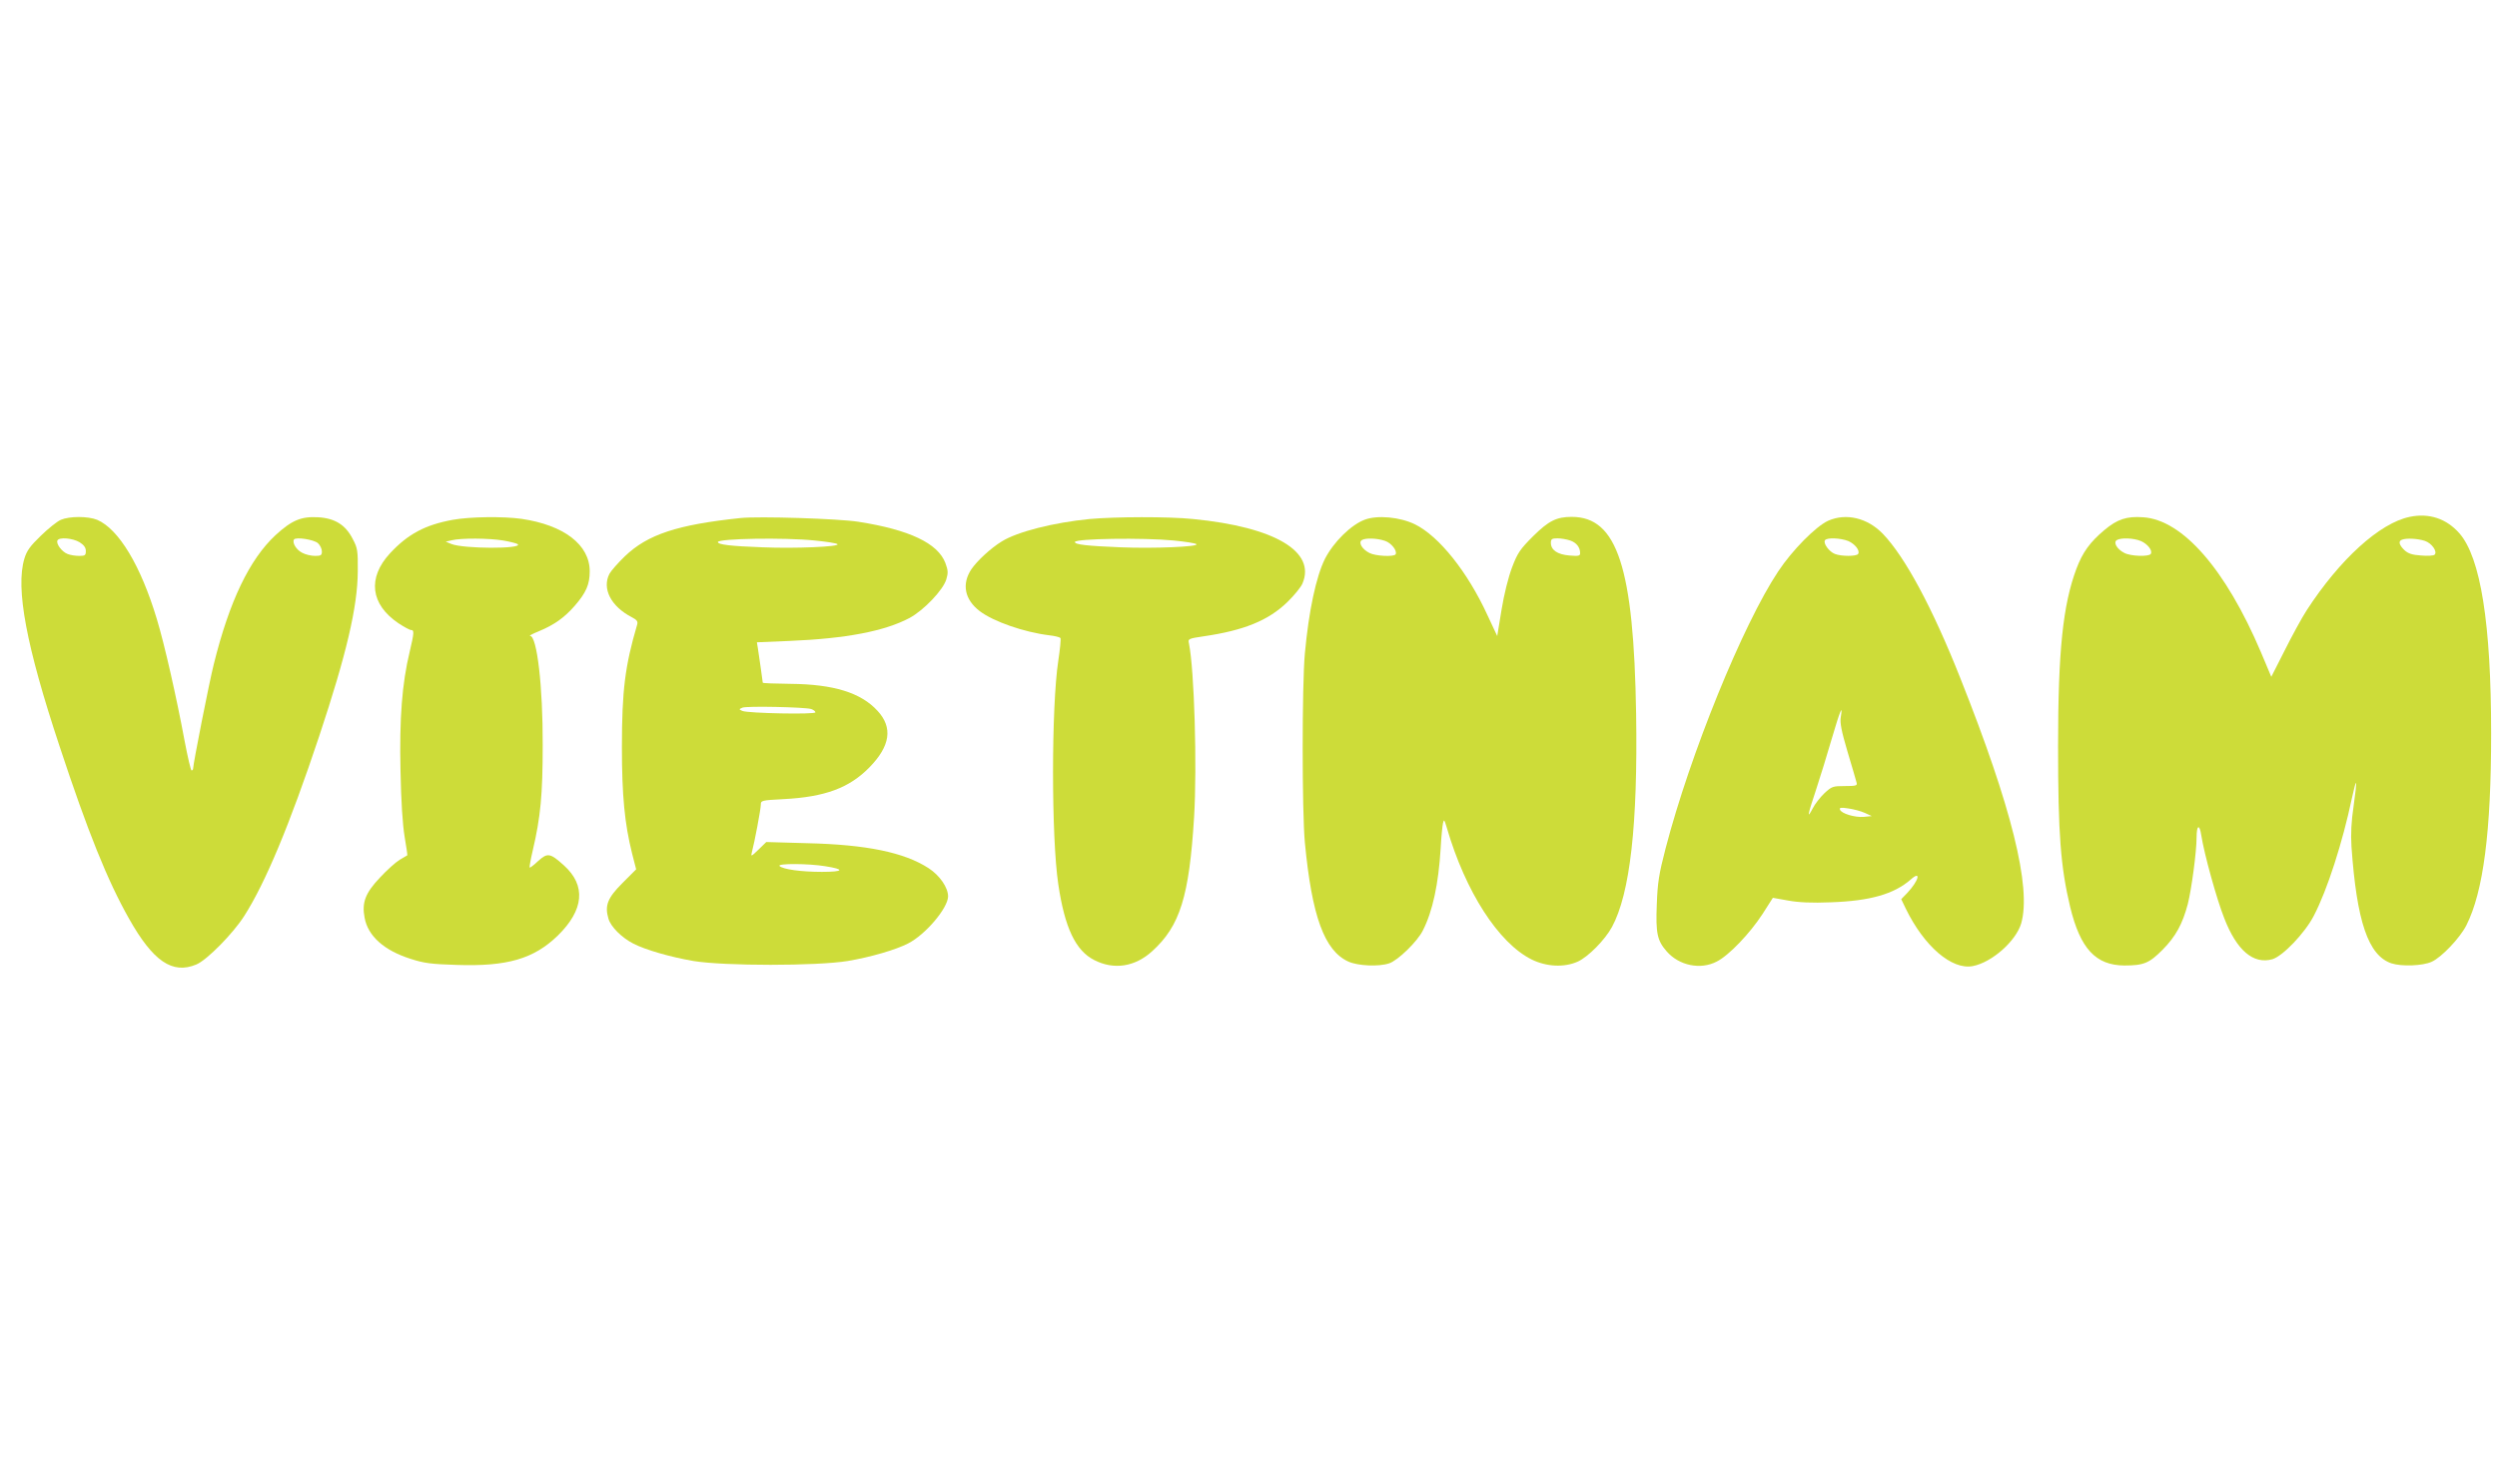
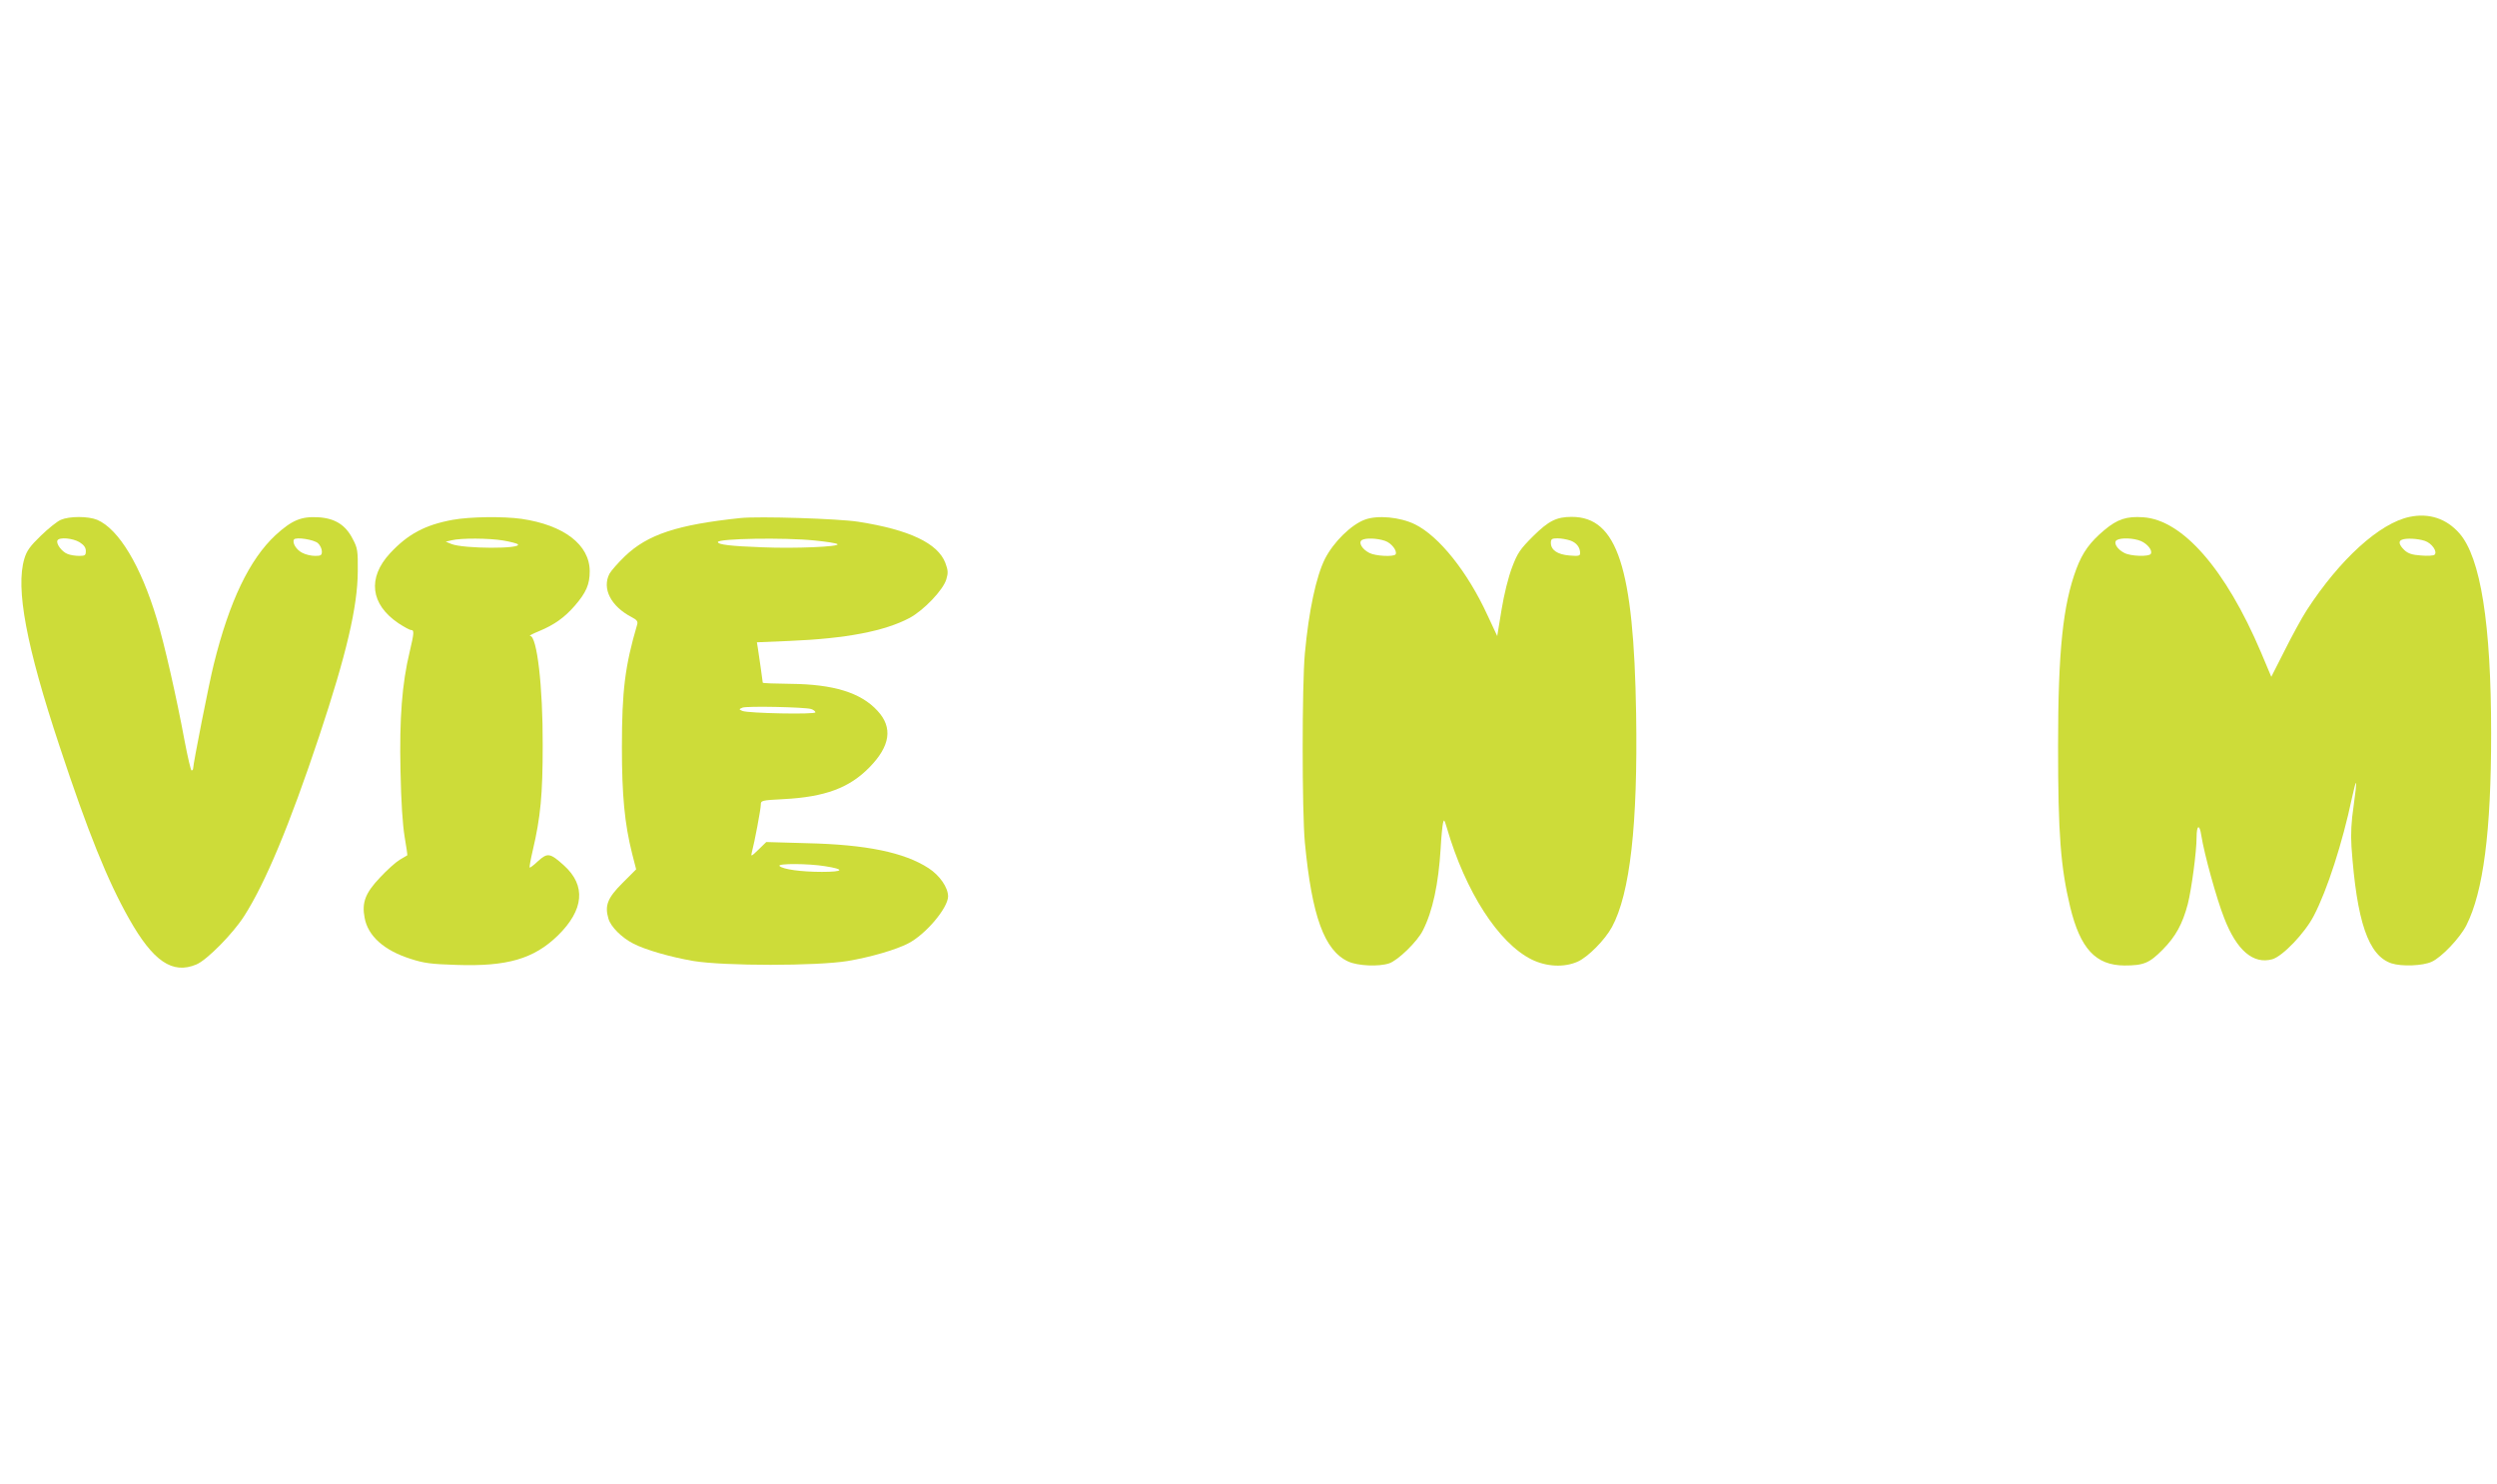
<svg xmlns="http://www.w3.org/2000/svg" version="1.0" width="1280pt" height="761pt" viewBox="0 0 1280 761" preserveAspectRatio="xMidYMid meet">
  <g transform="translate(0,761) scale(0.1,-0.1)" fill="#cddc39" stroke="none">
    <path d="M12352 4960 c-154 -32 -358 -218 -527 -478 -26 -40 -77 -134 -114 -208 l-68 -134 -53 126 c-181 426 -402 679 -604 692 -85 6 -132 -10 -198 -65 -74 -62 -112 -114 -144 -199 -69 -185 -94 -420 -94 -909 0 -451 13 -619 62 -825 52 -214 131 -299 278 -300 99 0 128 12 197 82 66 67 101 131 128 233 19 75 45 269 45 341 0 64 15 72 24 12 15 -96 79 -328 118 -426 64 -165 149 -237 246 -210 53 15 167 134 213 223 69 132 147 375 195 602 10 46 19 81 21 79 3 -2 -3 -55 -12 -118 -12 -80 -15 -141 -11 -208 27 -385 86 -559 205 -599 53 -17 160 -13 206 8 51 23 145 122 178 187 87 172 127 481 127 983 0 564 -54 903 -163 1027 -66 75 -155 105 -255 84z m-1377 -124 c34 -15 61 -49 50 -66 -10 -15 -103 -12 -135 5 -38 19 -58 54 -39 66 21 13 86 11 124 -5z m1455 1 c36 -12 66 -55 50 -71 -5 -5 -36 -7 -69 -4 -46 3 -67 10 -86 28 -27 26 -32 46 -12 53 22 9 81 6 117 -6z" />
    <path d="M312 4945 c-19 -8 -65 -45 -103 -82 -55 -53 -72 -77 -84 -117 -46 -152 10 -449 180 -961 145 -439 246 -690 357 -886 123 -218 222 -285 344 -234 54 22 188 158 246 249 108 169 232 465 384 921 140 421 197 664 198 845 1 105 -1 120 -25 165 -37 74 -92 108 -178 113 -87 5 -135 -15 -219 -92 -133 -124 -236 -338 -316 -661 -23 -90 -106 -512 -106 -535 0 -6 -4 -10 -8 -10 -4 0 -20 69 -36 153 -41 221 -103 495 -142 623 -83 276 -196 462 -306 509 -47 19 -142 19 -186 0z m96 -115 c22 -14 32 -27 32 -45 0 -22 -4 -25 -34 -25 -19 0 -46 4 -60 10 -29 11 -61 54 -51 70 10 17 78 11 113 -10z m1222 -5 c11 -10 20 -29 20 -42 0 -20 -5 -23 -35 -23 -20 0 -50 7 -66 16 -30 15 -52 51 -42 68 9 14 102 0 123 -19z" />
    <path d="M2321 4945 c-142 -26 -230 -73 -322 -172 -116 -126 -100 -261 43 -358 29 -19 58 -35 65 -35 17 0 16 -14 -7 -112 -39 -161 -53 -342 -47 -608 3 -160 11 -278 21 -339 9 -52 15 -95 14 -96 -2 -1 -19 -11 -39 -23 -20 -12 -66 -53 -101 -91 -75 -79 -94 -128 -79 -206 17 -94 100 -168 236 -211 68 -22 104 -27 235 -31 260 -9 396 31 519 150 135 132 146 257 32 360 -71 64 -84 66 -132 23 -22 -21 -42 -36 -44 -34 -2 2 5 41 16 88 40 170 51 286 51 540 1 299 -29 560 -65 560 -7 0 14 11 46 24 77 32 130 69 183 130 59 68 77 110 77 177 0 136 -132 237 -350 269 -94 13 -263 11 -352 -5z m258 -106 c36 -6 70 -15 75 -19 27 -25 -279 -24 -340 1 l-29 12 30 7 c48 12 192 11 264 -1z" />
    <path d="M3795 4954 c-323 -34 -475 -84 -592 -196 -36 -35 -71 -75 -79 -90 -39 -76 8 -167 114 -222 27 -14 33 -22 28 -39 -62 -211 -78 -337 -78 -627 0 -249 14 -393 52 -545 l21 -82 -70 -70 c-77 -77 -92 -116 -72 -183 12 -42 69 -98 128 -128 62 -32 191 -69 308 -89 159 -26 631 -26 790 0 118 20 246 57 310 90 89 45 204 181 205 241 0 46 -43 108 -100 145 -125 81 -319 121 -623 128 l-209 6 -40 -39 c-37 -36 -40 -37 -34 -14 14 52 46 222 46 244 0 22 3 23 118 29 210 11 335 57 438 162 108 110 122 205 42 291 -85 93 -226 136 -445 138 -79 1 -143 3 -143 6 -1 10 -20 146 -25 176 l-5 31 167 7 c290 12 488 50 616 118 72 39 172 143 188 198 10 33 9 46 -5 84 -39 101 -184 170 -446 211 -101 16 -510 29 -605 19z m381 -115 c60 -6 113 -14 117 -19 14 -13 -217 -23 -383 -16 -167 6 -230 14 -230 27 0 18 340 24 496 8z m-18 -864 c12 -4 22 -12 22 -17 0 -12 -345 -5 -374 7 -19 8 -19 9 0 17 22 9 317 3 352 -7z m72 -806 c103 -16 96 -29 -17 -29 -105 0 -200 13 -217 30 -14 14 150 13 234 -1z" />
-     <path d="M5585 4949 c-183 -18 -370 -65 -450 -115 -57 -35 -126 -99 -156 -143 -50 -76 -34 -155 43 -214 71 -54 227 -108 356 -124 29 -3 55 -10 58 -14 3 -5 -2 -57 -11 -116 -36 -237 -36 -907 0 -1147 33 -223 89 -340 184 -388 101 -52 210 -35 298 46 142 129 189 280 214 686 16 263 1 755 -26 890 -6 25 -4 26 77 38 205 30 330 81 427 175 35 34 69 76 77 94 72 165 -141 291 -560 332 -126 13 -399 12 -531 0z m431 -110 c60 -6 113 -14 117 -19 15 -13 -218 -23 -388 -16 -172 7 -235 14 -235 27 0 18 352 23 506 8z" />
    <path d="M6997 4946 c-71 -26 -161 -115 -205 -201 -45 -90 -83 -266 -103 -485 -15 -162 -15 -809 0 -970 36 -378 100 -554 223 -610 49 -22 155 -27 209 -9 45 15 145 112 173 169 50 98 80 238 91 420 3 58 9 116 12 130 5 22 7 18 20 -25 95 -326 264 -589 434 -674 77 -38 168 -42 237 -11 53 24 139 111 175 177 93 171 133 526 124 1093 -12 751 -97 1010 -330 1010 -78 0 -118 -20 -198 -99 -67 -67 -80 -86 -108 -160 -19 -50 -41 -138 -54 -218 l-22 -134 -50 107 c-102 222 -248 405 -372 466 -76 37 -191 48 -256 24z m103 -109 c33 -11 64 -52 54 -69 -9 -14 -104 -9 -134 7 -38 19 -58 54 -39 66 19 12 78 10 119 -4z m949 2 c32 -11 51 -35 51 -65 0 -14 -8 -16 -55 -12 -61 5 -95 28 -95 65 0 19 5 23 34 23 18 0 47 -5 65 -11z" />
-     <path d="M9371 4940 c-63 -29 -184 -151 -256 -260 -181 -272 -451 -936 -577 -1420 -34 -131 -41 -175 -45 -286 -6 -149 2 -186 51 -242 64 -73 173 -95 256 -52 62 31 170 144 235 244 l53 83 78 -14 c55 -10 122 -13 219 -9 202 7 324 42 410 117 55 49 41 -6 -18 -69 l-31 -32 23 -48 c94 -193 236 -316 344 -295 98 19 221 128 248 219 53 185 -50 598 -312 1257 -143 361 -283 621 -397 740 -79 82 -189 108 -281 67z m104 -104 c34 -15 61 -49 50 -66 -8 -13 -86 -13 -119 0 -29 11 -61 54 -51 70 9 15 80 12 120 -4z m-39 -903 c-5 -29 4 -73 35 -178 23 -77 44 -148 46 -157 5 -16 -3 -18 -60 -18 -62 0 -67 -2 -105 -37 -22 -21 -49 -56 -60 -78 -31 -59 -26 -34 17 95 21 63 57 181 81 263 43 146 58 182 46 110z m124 -491 l35 -16 -40 -4 c-47 -4 -116 17 -123 37 -4 11 5 12 44 6 27 -4 65 -14 84 -23z" />
  </g>
</svg>